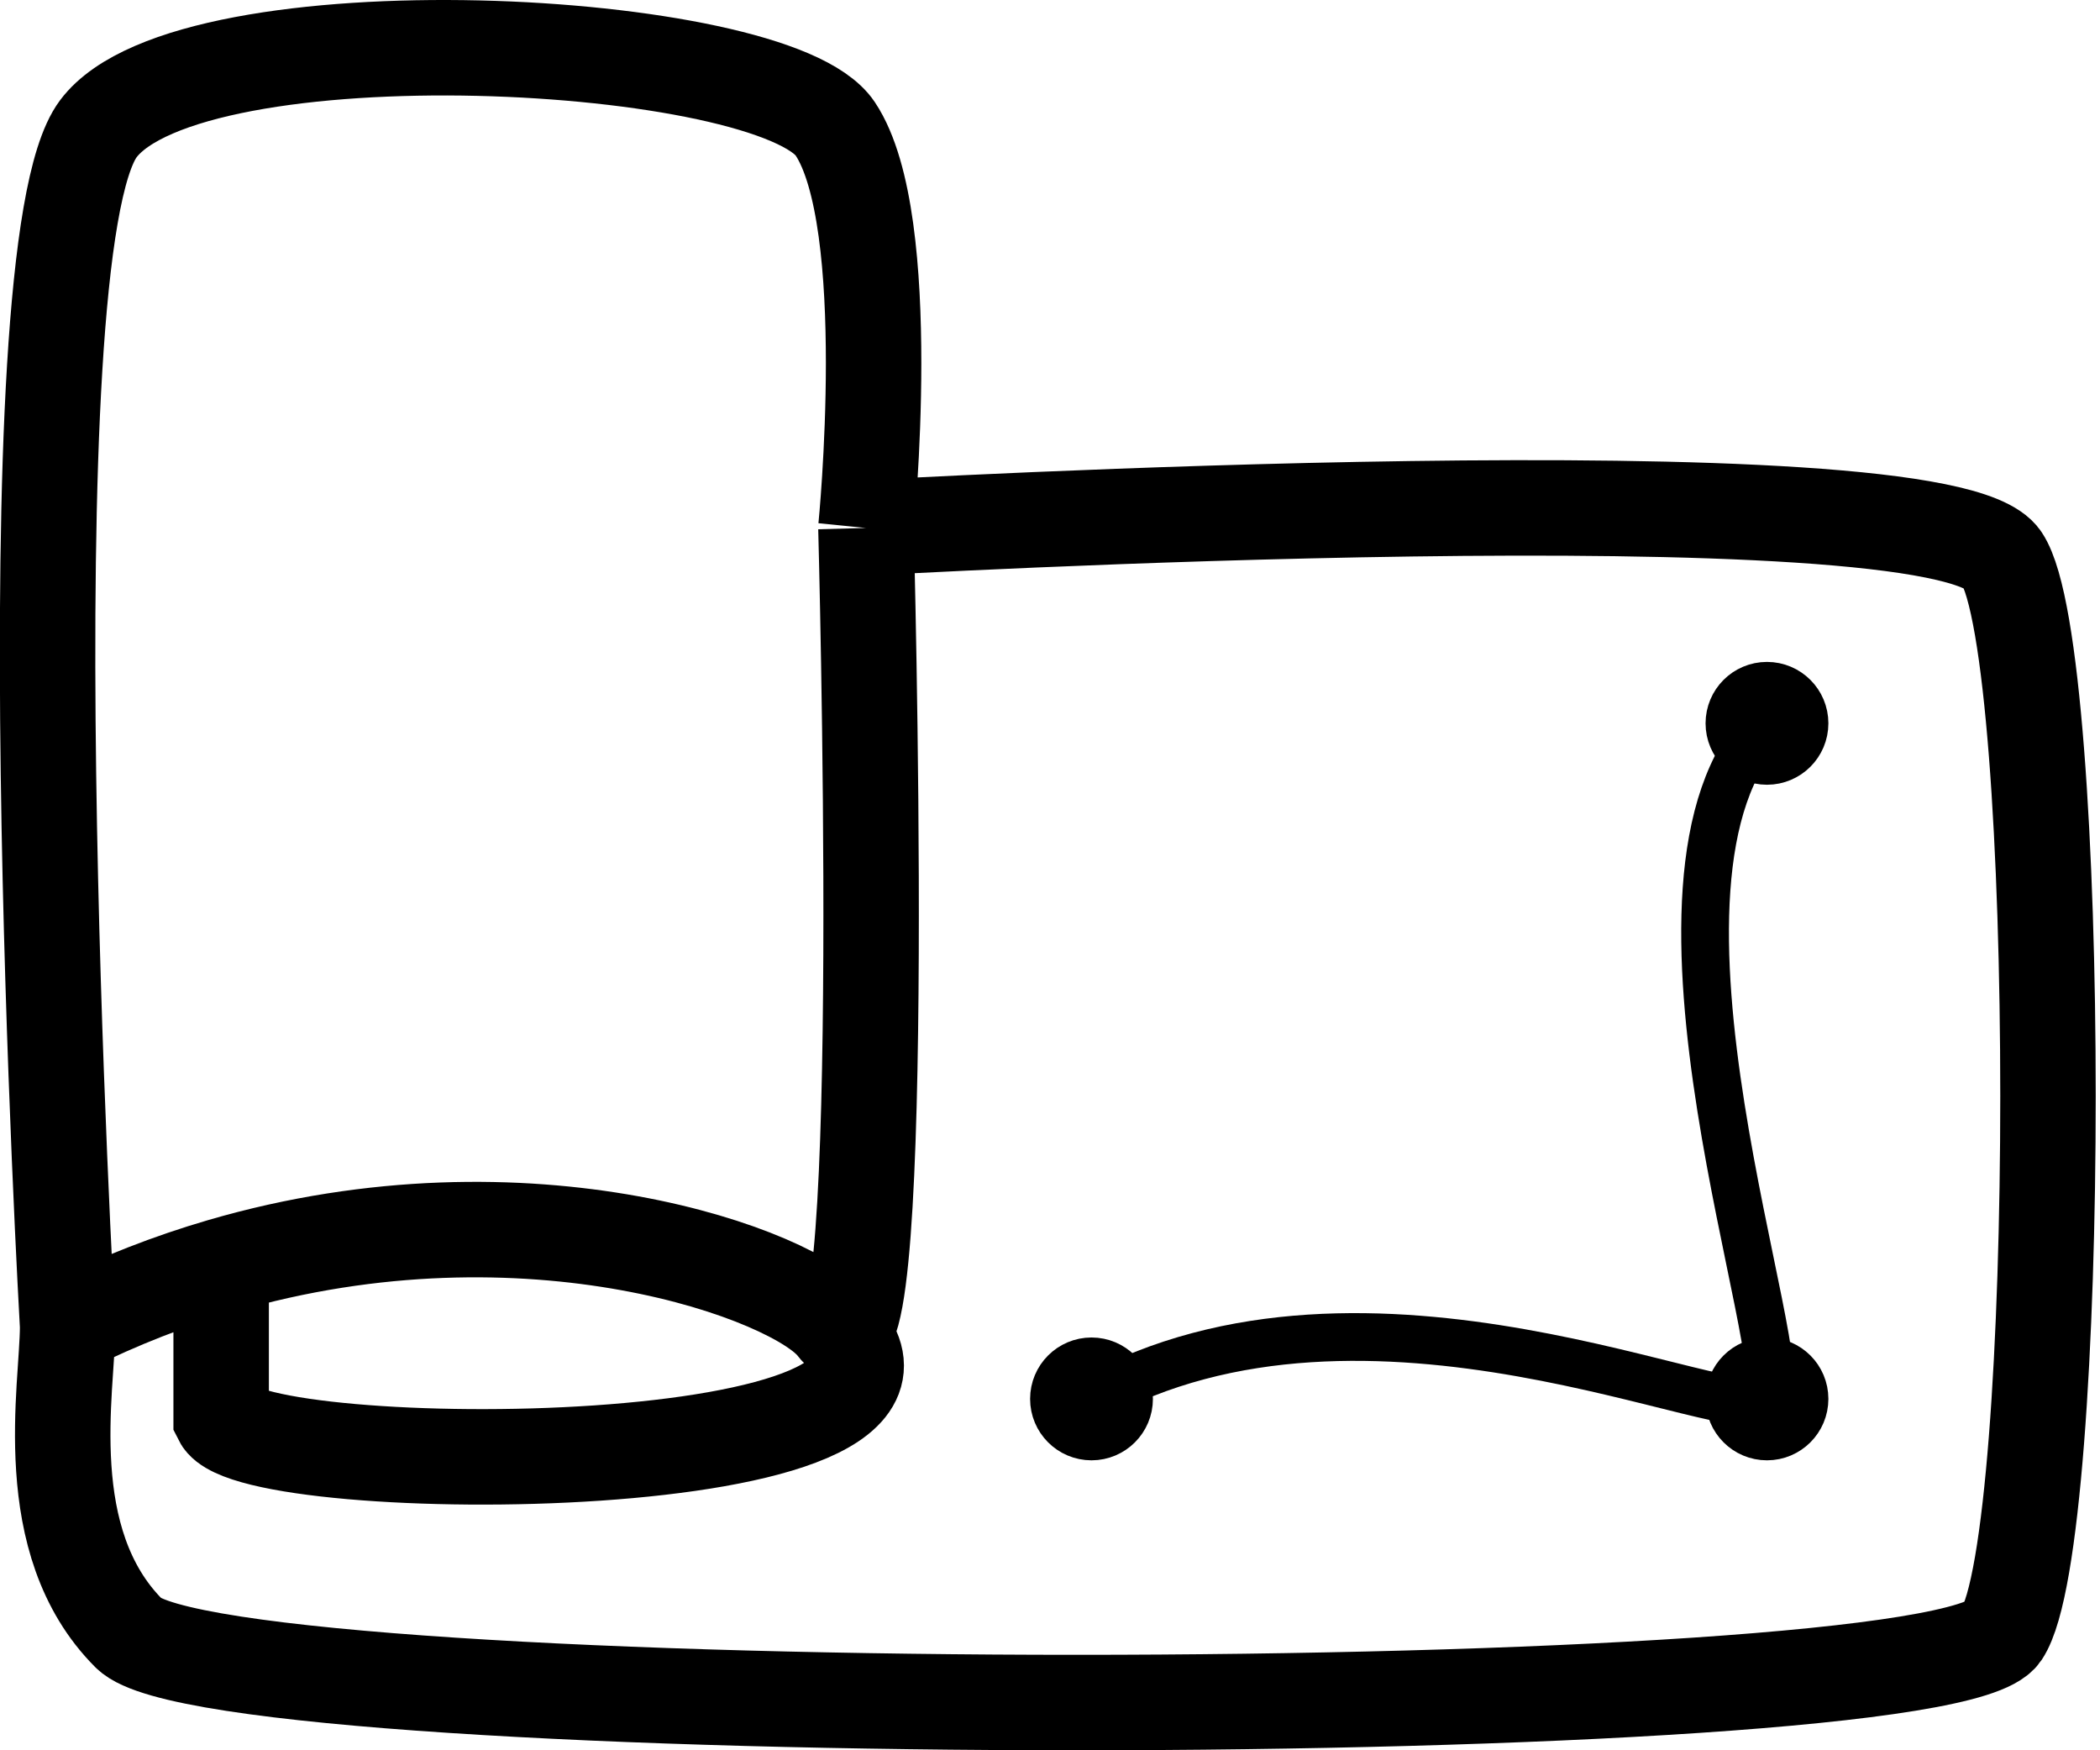
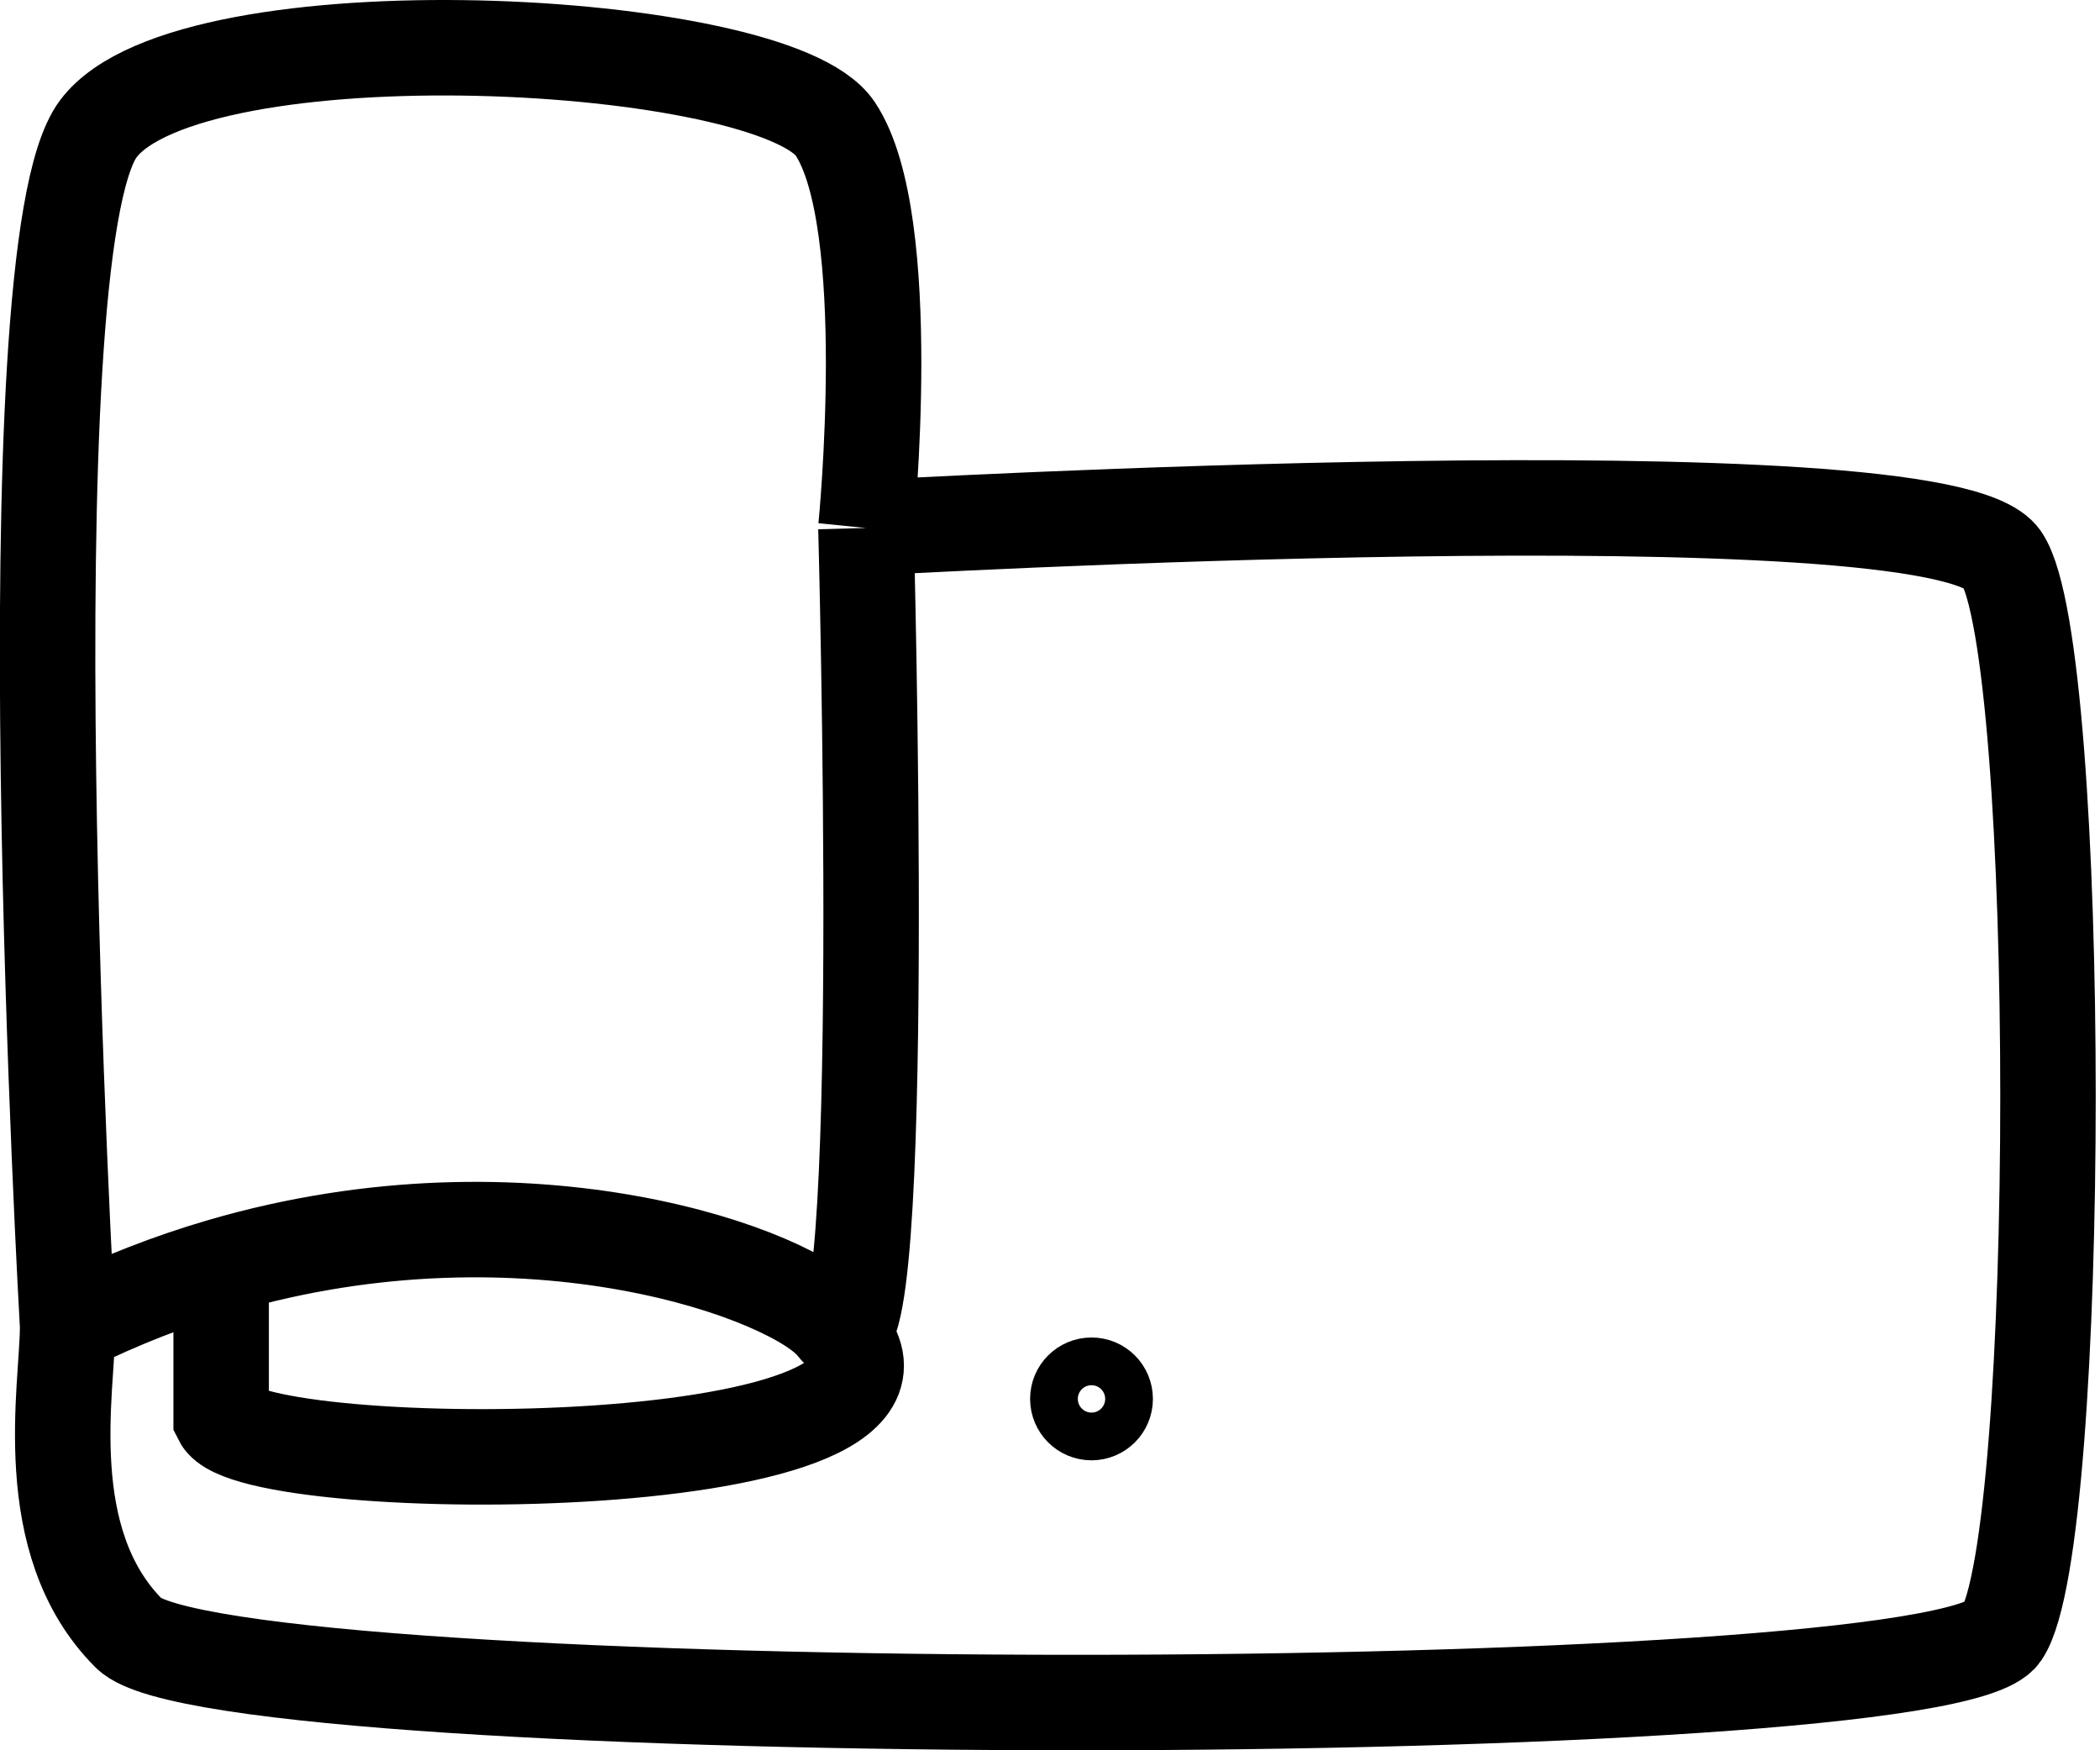
<svg xmlns="http://www.w3.org/2000/svg" width="132" height="110" viewBox="0 0 132 110" fill="none">
  <path d="M52.499 83.359C55.93 87.934 54.43 33.181 54.43 33.181M52.499 83.359C62.149 93.008 15.831 93.008 13.901 89.149V79.566M52.499 83.359C50.086 80.141 33.283 73.899 13.901 79.566M4.251 83.359C4.252 87.219 2.321 96.867 8.111 102.658C13.901 108.448 121.977 108.447 125.836 102.658C129.696 96.868 129.696 40.9 125.836 35.11C121.977 29.32 54.43 33.181 54.43 33.181M4.251 83.359C4.251 83.359 0.392 15.812 6.182 8.092C11.972 0.373 48.639 2.301 52.499 8.092C56.36 13.883 54.43 33.181 54.43 33.181M4.251 83.359C7.502 81.734 10.736 80.491 13.901 79.566" stroke="black" stroke-width="6" />
-   <circle cx="111.067" cy="87.917" r="2.36" stroke="black" stroke-width="3" />
  <circle cx="68.609" cy="87.917" r="2.36" stroke="black" stroke-width="3" />
-   <circle cx="111.067" cy="45.459" r="2.36" stroke="black" stroke-width="3" />
-   <path d="M68.608 87.917C85.978 78.267 109.137 89.847 111.067 87.917C112.997 85.987 101.417 55.108 111.067 45.458" stroke="black" stroke-width="3" stroke-miterlimit="16" stroke-linecap="round" />
</svg>